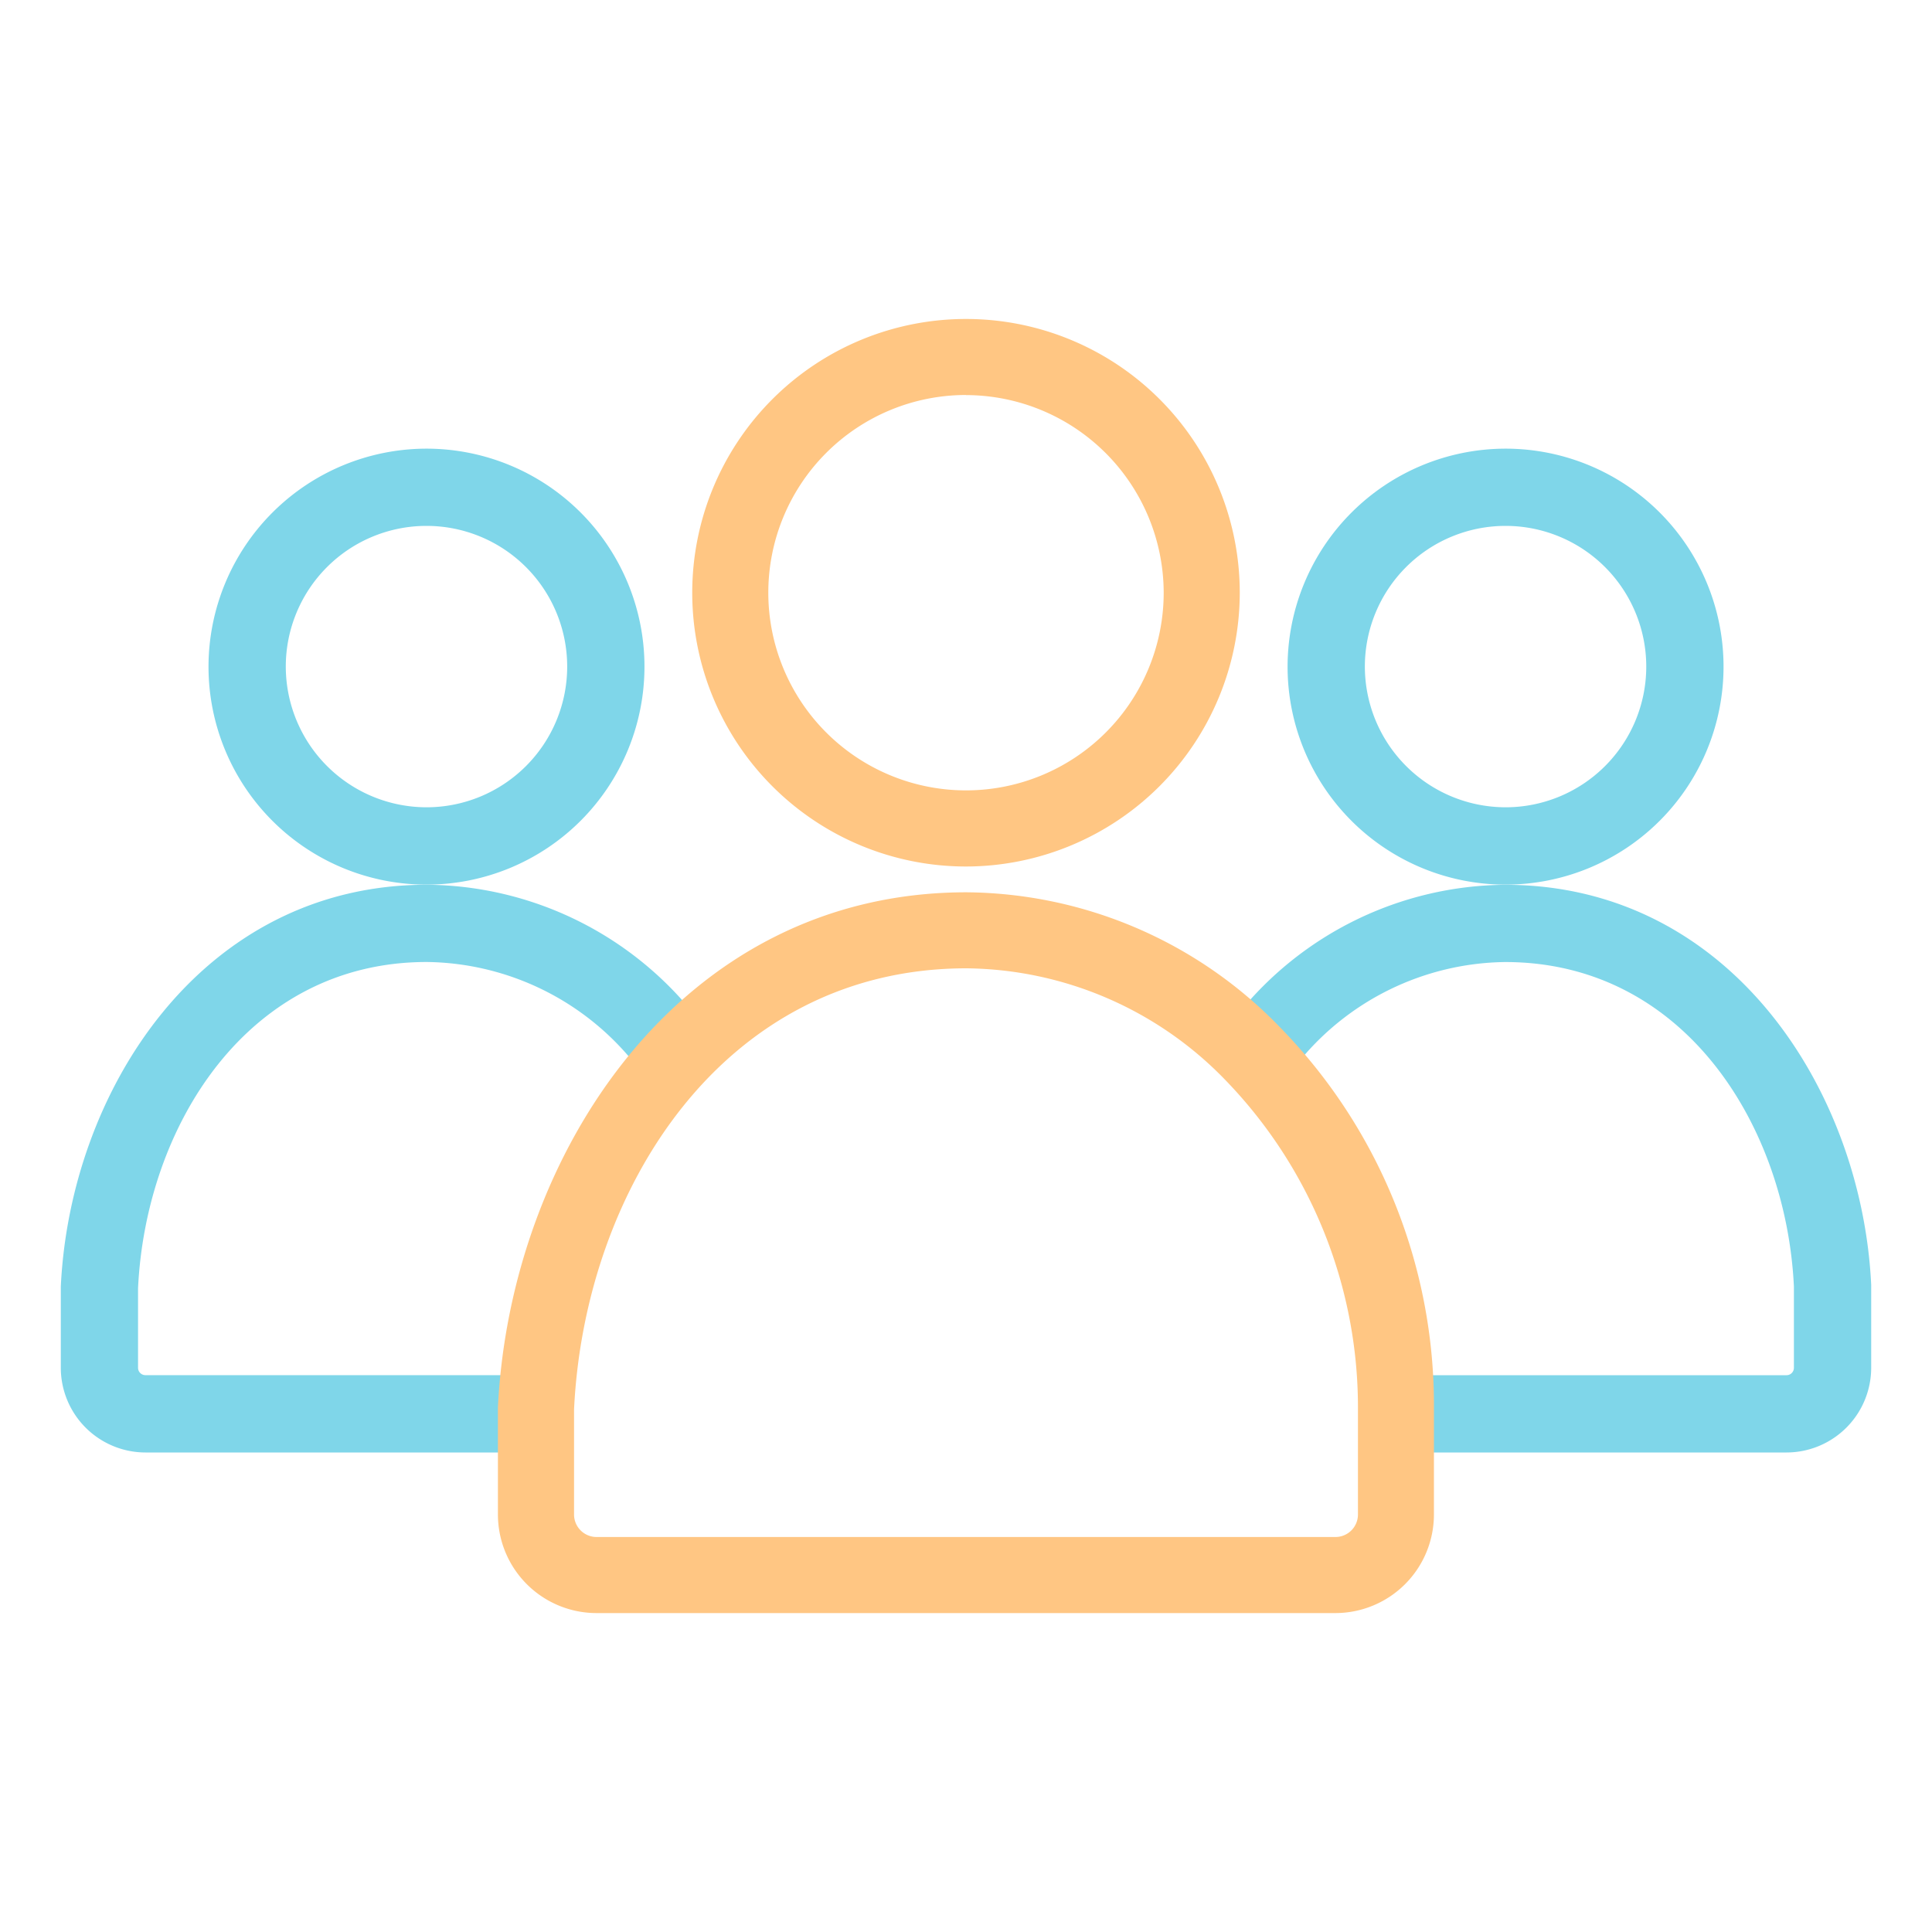
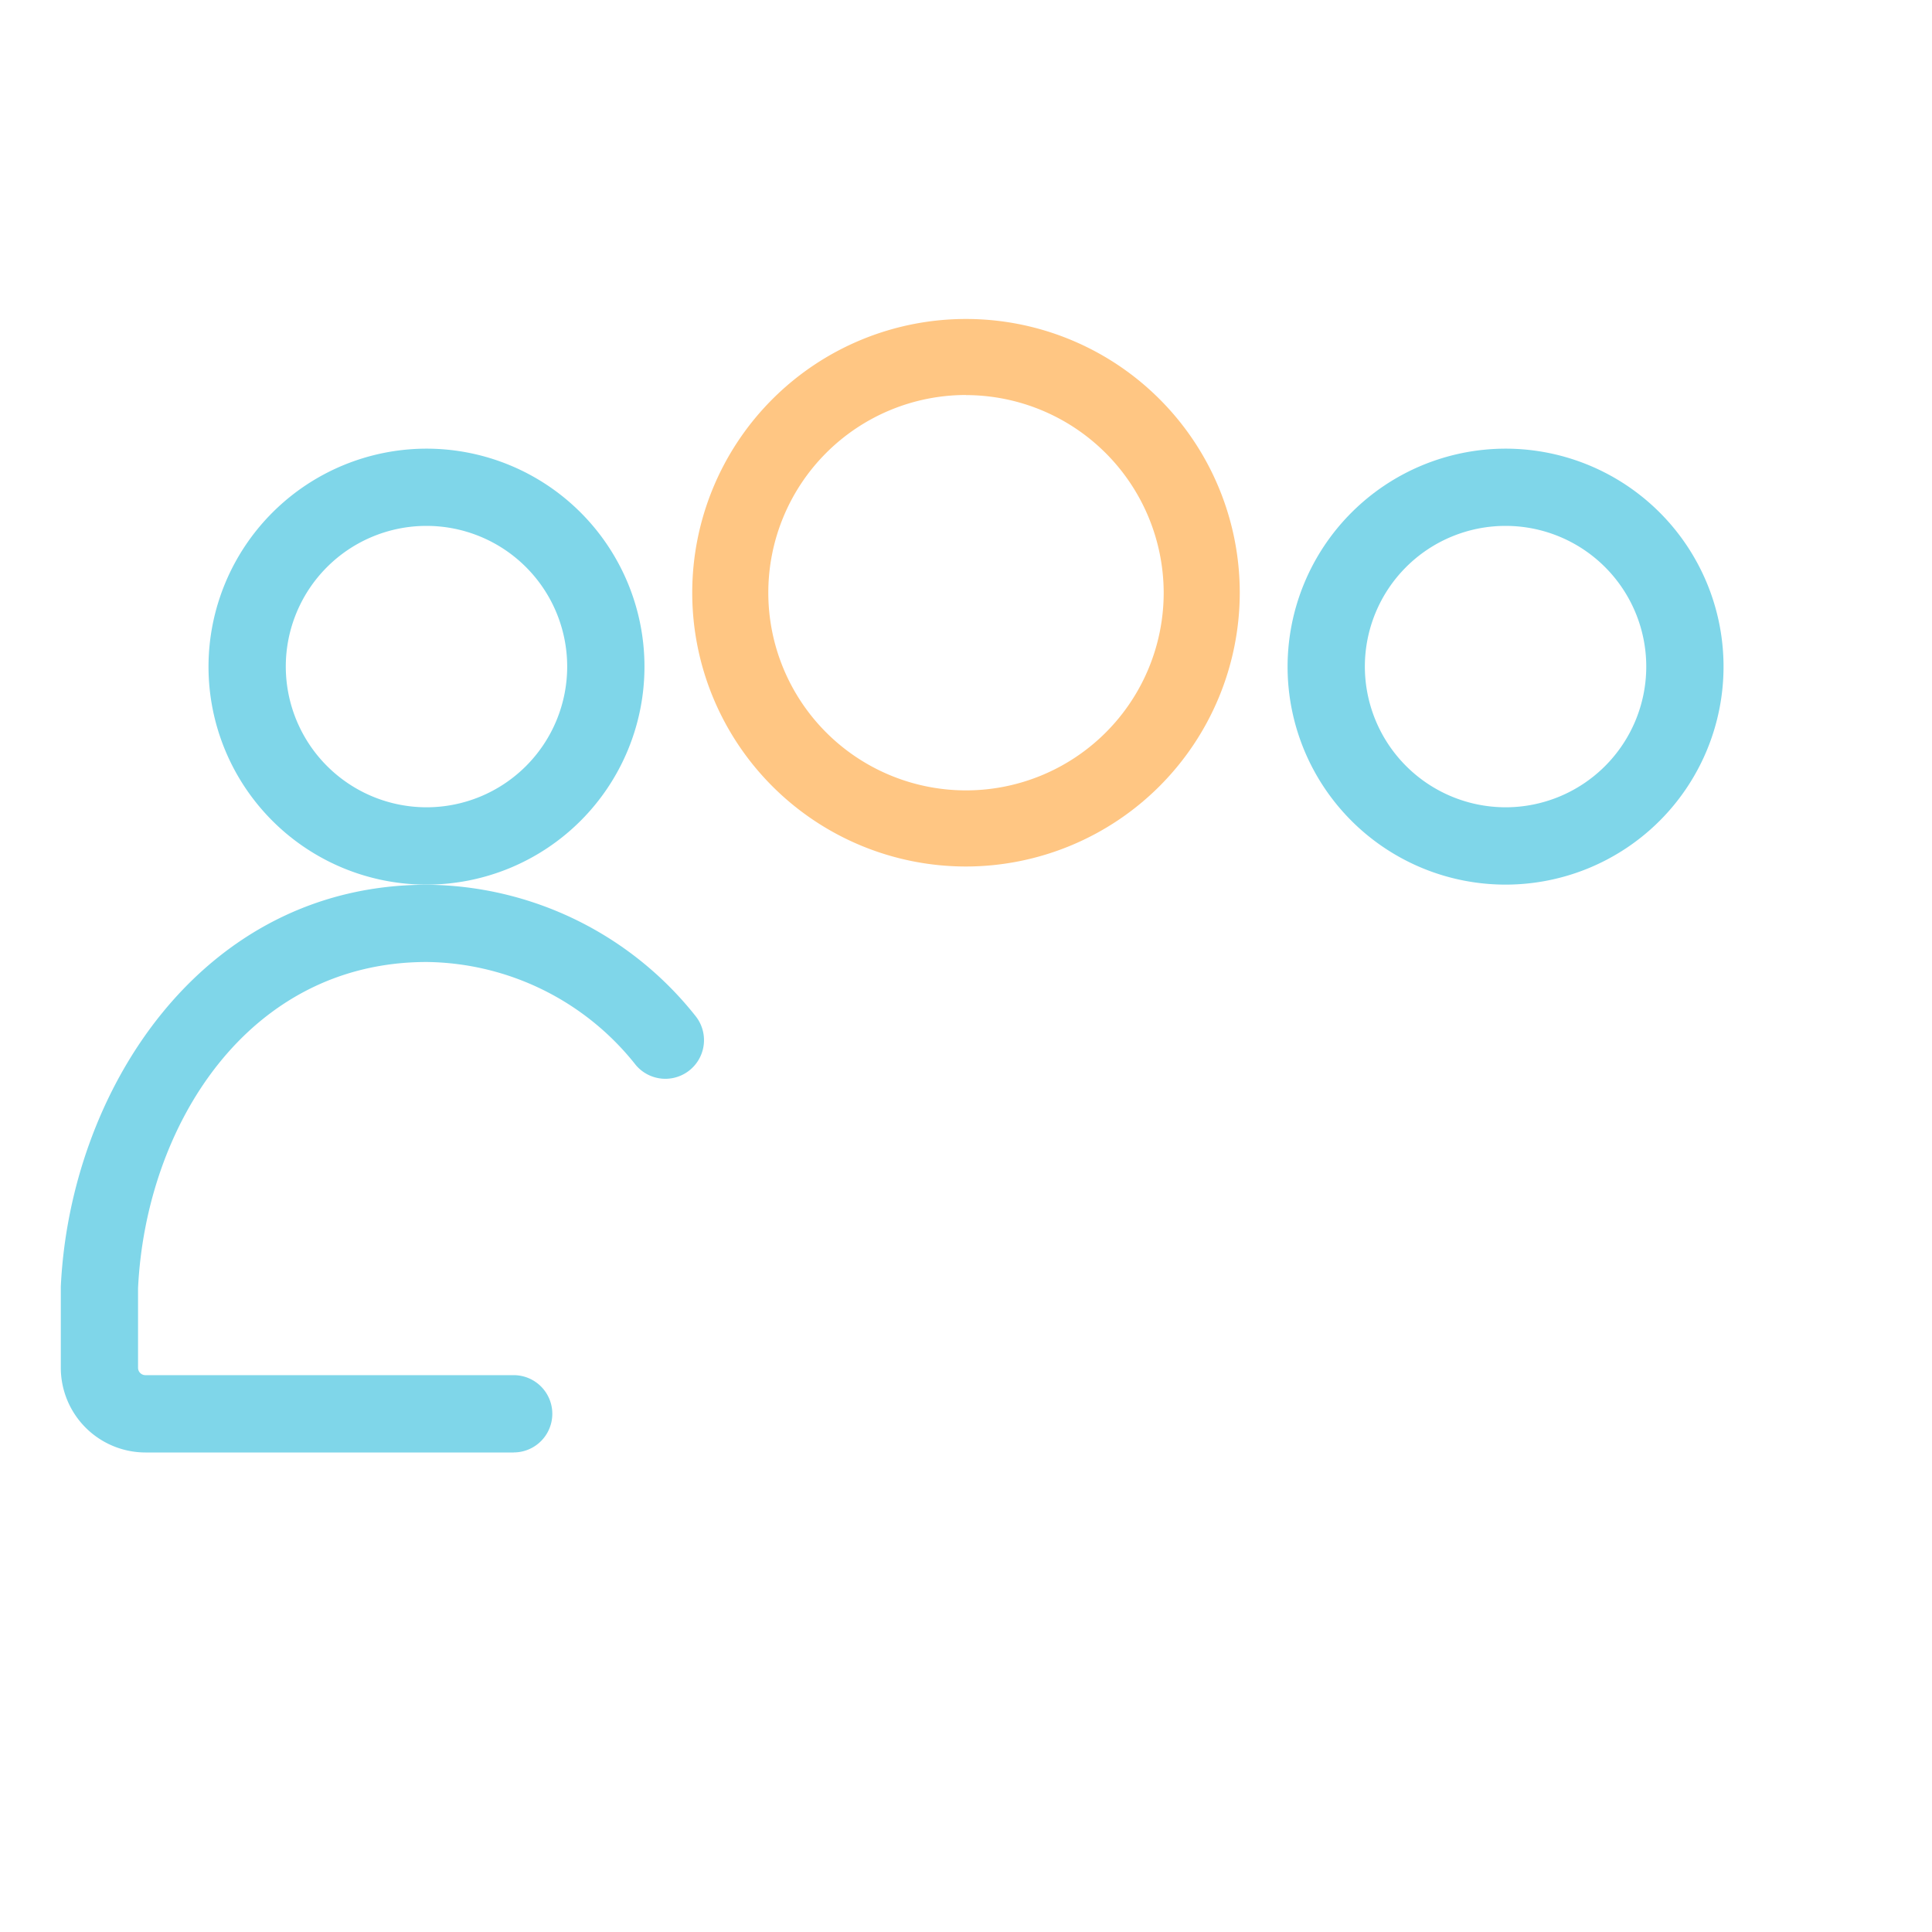
<svg xmlns="http://www.w3.org/2000/svg" width="40" height="40" viewBox="0 0 40 40">
  <rect width="40" height="40" fill="none" />
  <g transform="translate(1.259 6.603)">
    <path d="M36.888,69.668a4.513,4.513,0,1,1-4.513,4.513A4.518,4.518,0,0,1,36.888,69.668Zm0,7.425a2.913,2.913,0,1,0-2.913-2.913A2.916,2.916,0,0,0,36.888,77.093Z" transform="translate(-29.317 -66.982)" fill="#7fd6e9" />
    <path d="M18.817,149.139H11.193a1.755,1.755,0,0,1-1.753-1.753v-1.681c.191-4.053,2.911-8.32,7.578-8.32a7.167,7.167,0,0,1,5.558,2.711.8.8,0,0,1-1.231,1.022,5.594,5.594,0,0,0-4.327-2.134c-3.715,0-5.82,3.4-5.979,6.758v1.643a.153.153,0,0,0,.153.153h7.624a.8.8,0,1,1,0,1.6Z" transform="translate(-9.44 -125.67)" fill="#7fd6e9" />
    <path d="M204.447,69.668a4.513,4.513,0,1,1-4.513,4.513A4.518,4.518,0,0,1,204.447,69.668Zm0,7.425a2.913,2.913,0,1,0-2.913-2.913A2.916,2.916,0,0,0,204.447,77.093Z" transform="translate(-174.535 -66.982)" fill="#7fd6e9" />
-     <path d="M202.218,149.139h-7.624a.8.8,0,1,1,0-1.6h7.624a.153.153,0,0,0,.153-.153v-1.681c-.158-3.32-2.263-6.72-5.978-6.72a5.594,5.594,0,0,0-4.327,2.134.8.8,0,0,1-1.231-1.022,7.167,7.167,0,0,1,5.558-2.711c4.667,0,7.387,4.267,7.578,8.282v1.719A1.755,1.755,0,0,1,202.218,149.139Z" transform="translate(-166.489 -125.67)" fill="#7fd6e9" />
    <path d="M113.156,60.86a5.668,5.668,0,1,1,5.668-5.668A5.675,5.675,0,0,1,113.156,60.86Zm0-9.762a4.093,4.093,0,1,0,4.093,4.093A4.1,4.1,0,0,0,113.156,51.1Z" transform="translate(-94.415 -49.523)" fill="#ffc683" />
-     <path d="M94.672,153.473h-15.3a2.042,2.042,0,0,1-2.04-2.04v-2.21c.245-5.193,3.727-10.673,9.7-10.673a9.111,9.111,0,0,1,6.47,2.772,11.189,11.189,0,0,1,3.209,7.906v2.206A2.042,2.042,0,0,1,94.672,153.473Zm-7.639-13.349c-5.05,0-7.91,4.6-8.125,9.136v2.173a.466.466,0,0,0,.465.465h15.3a.466.466,0,0,0,.465-.465v-2.21a9.739,9.739,0,0,0-2.75-6.791A7.548,7.548,0,0,0,87.034,140.124Z" transform="translate(-68.282 -126.679)" fill="#ffc683" />
  </g>
</svg>